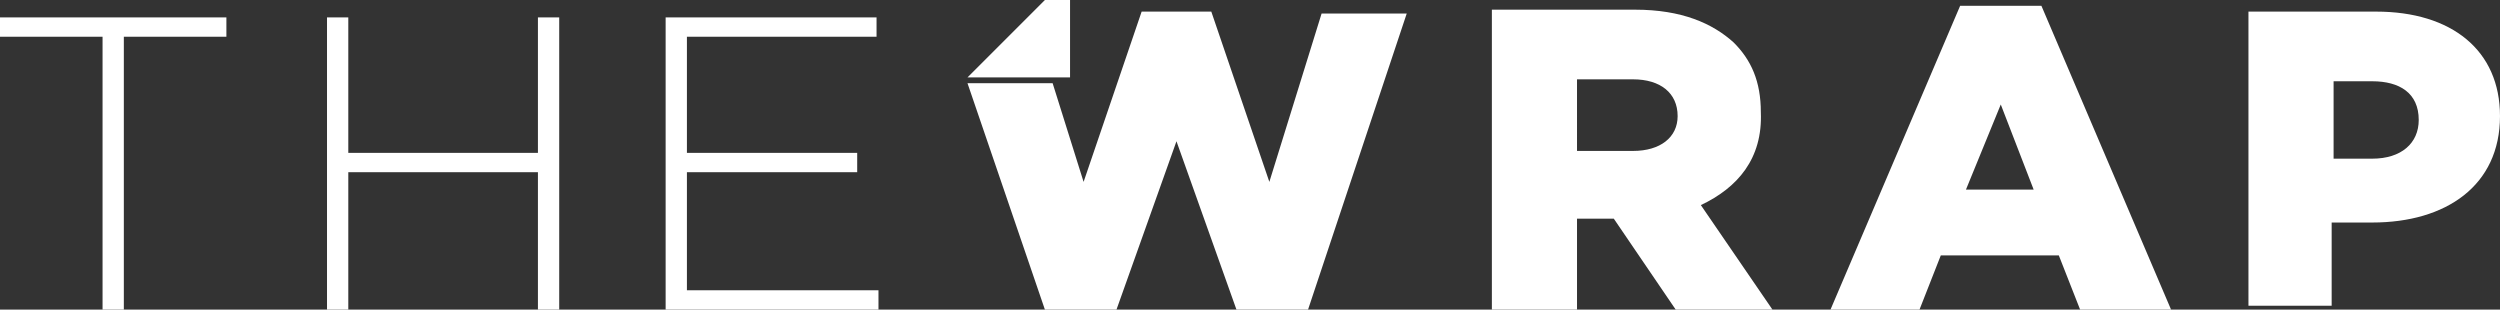
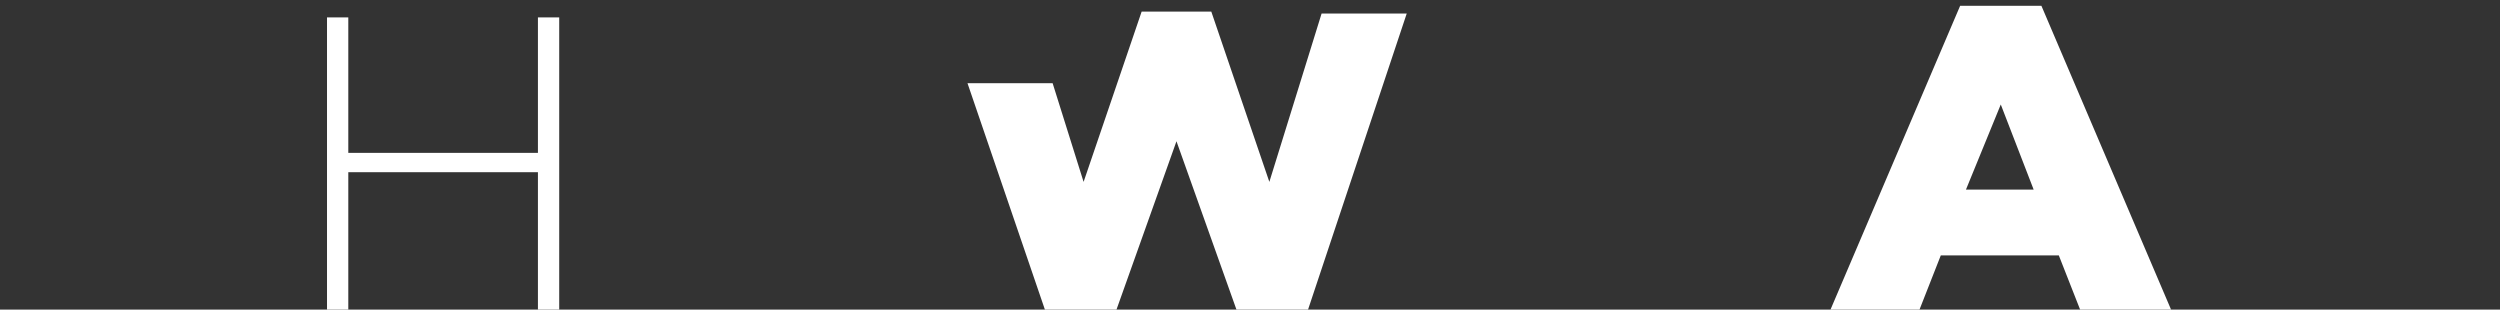
<svg xmlns="http://www.w3.org/2000/svg" version="1.1" id="Layer_1" x="0px" y="0px" viewBox="0 0 129.2 16" style="enable-background:new 0 0 129.2 16;" xml:space="preserve">
  <rect x="0" y="0" width="129.2" height="16" fill="#333333" stroke="none" />
  <style type="text/css">
	.st0{fill:#FFFFFF;}
</style>
  <g>
    <path class="st0" d="M27.8,7.9H18v-7h-1.1V16H18V8.9h9.8V16h1.1V0.9h-1.1V7.9z" />
-     <path class="st0" d="M35.5,8.9h8.8v-1h-8.8v-6h9.8v-1H34.4l0,15.1h11v-1h-9.9V8.9z" />
-     <path class="st0" d="M0,1.9h5.3l0,14.1h1.1V1.9h5.3v-1H0V1.9z" />
-     <path class="st0" d="M91,5.8L91,5.8c0-1.6-0.5-2.7-1.4-3.6c-1.1-1-2.7-1.7-5.1-1.7h-7.4V16h4.4v-4.7h1.9l3.2,4.7h5l-3.7-5.4   C89.8,9.7,91.1,8.2,91,5.8L91,5.8z M86.7,6c0,1.1-0.9,1.8-2.3,1.8h-2.9V4.1h2.9C85.8,4.1,86.7,4.8,86.7,6L86.7,6L86.7,6z" />
    <path class="st0" d="M65.6,9.4l-3-8.8H59l-3,8.8l-1.6-5.1h-4.4L54,16h3.7l3.1-8.7l3.1,8.7h3.7l5.1-15.3h-4.4L65.6,9.4z" />
-     <path class="st0" d="M122.8,0.6h-6.6v15.2h4.3v-4.3h2.1c3.8,0,6.6-1.9,6.6-5.5v0C129.2,2.6,126.7,0.6,122.8,0.6z M125,6.2   c0,1.2-0.9,2-2.4,2h-2v-4h2C124,4.2,125,4.8,125,6.2L125,6.2z" />
    <path class="st0" d="M101.3,0.3L94.6,16h4.6l1.1-2.8h6.1l1.1,2.8h4.7l-6.7-15.7H101.3z M101.6,9.8l1.8-4.4l1.7,4.4H101.6z" />
-     <path class="st0" d="M55.3,0H54l-4,4h5.3L55.3,0z" />
  </g>
</svg>